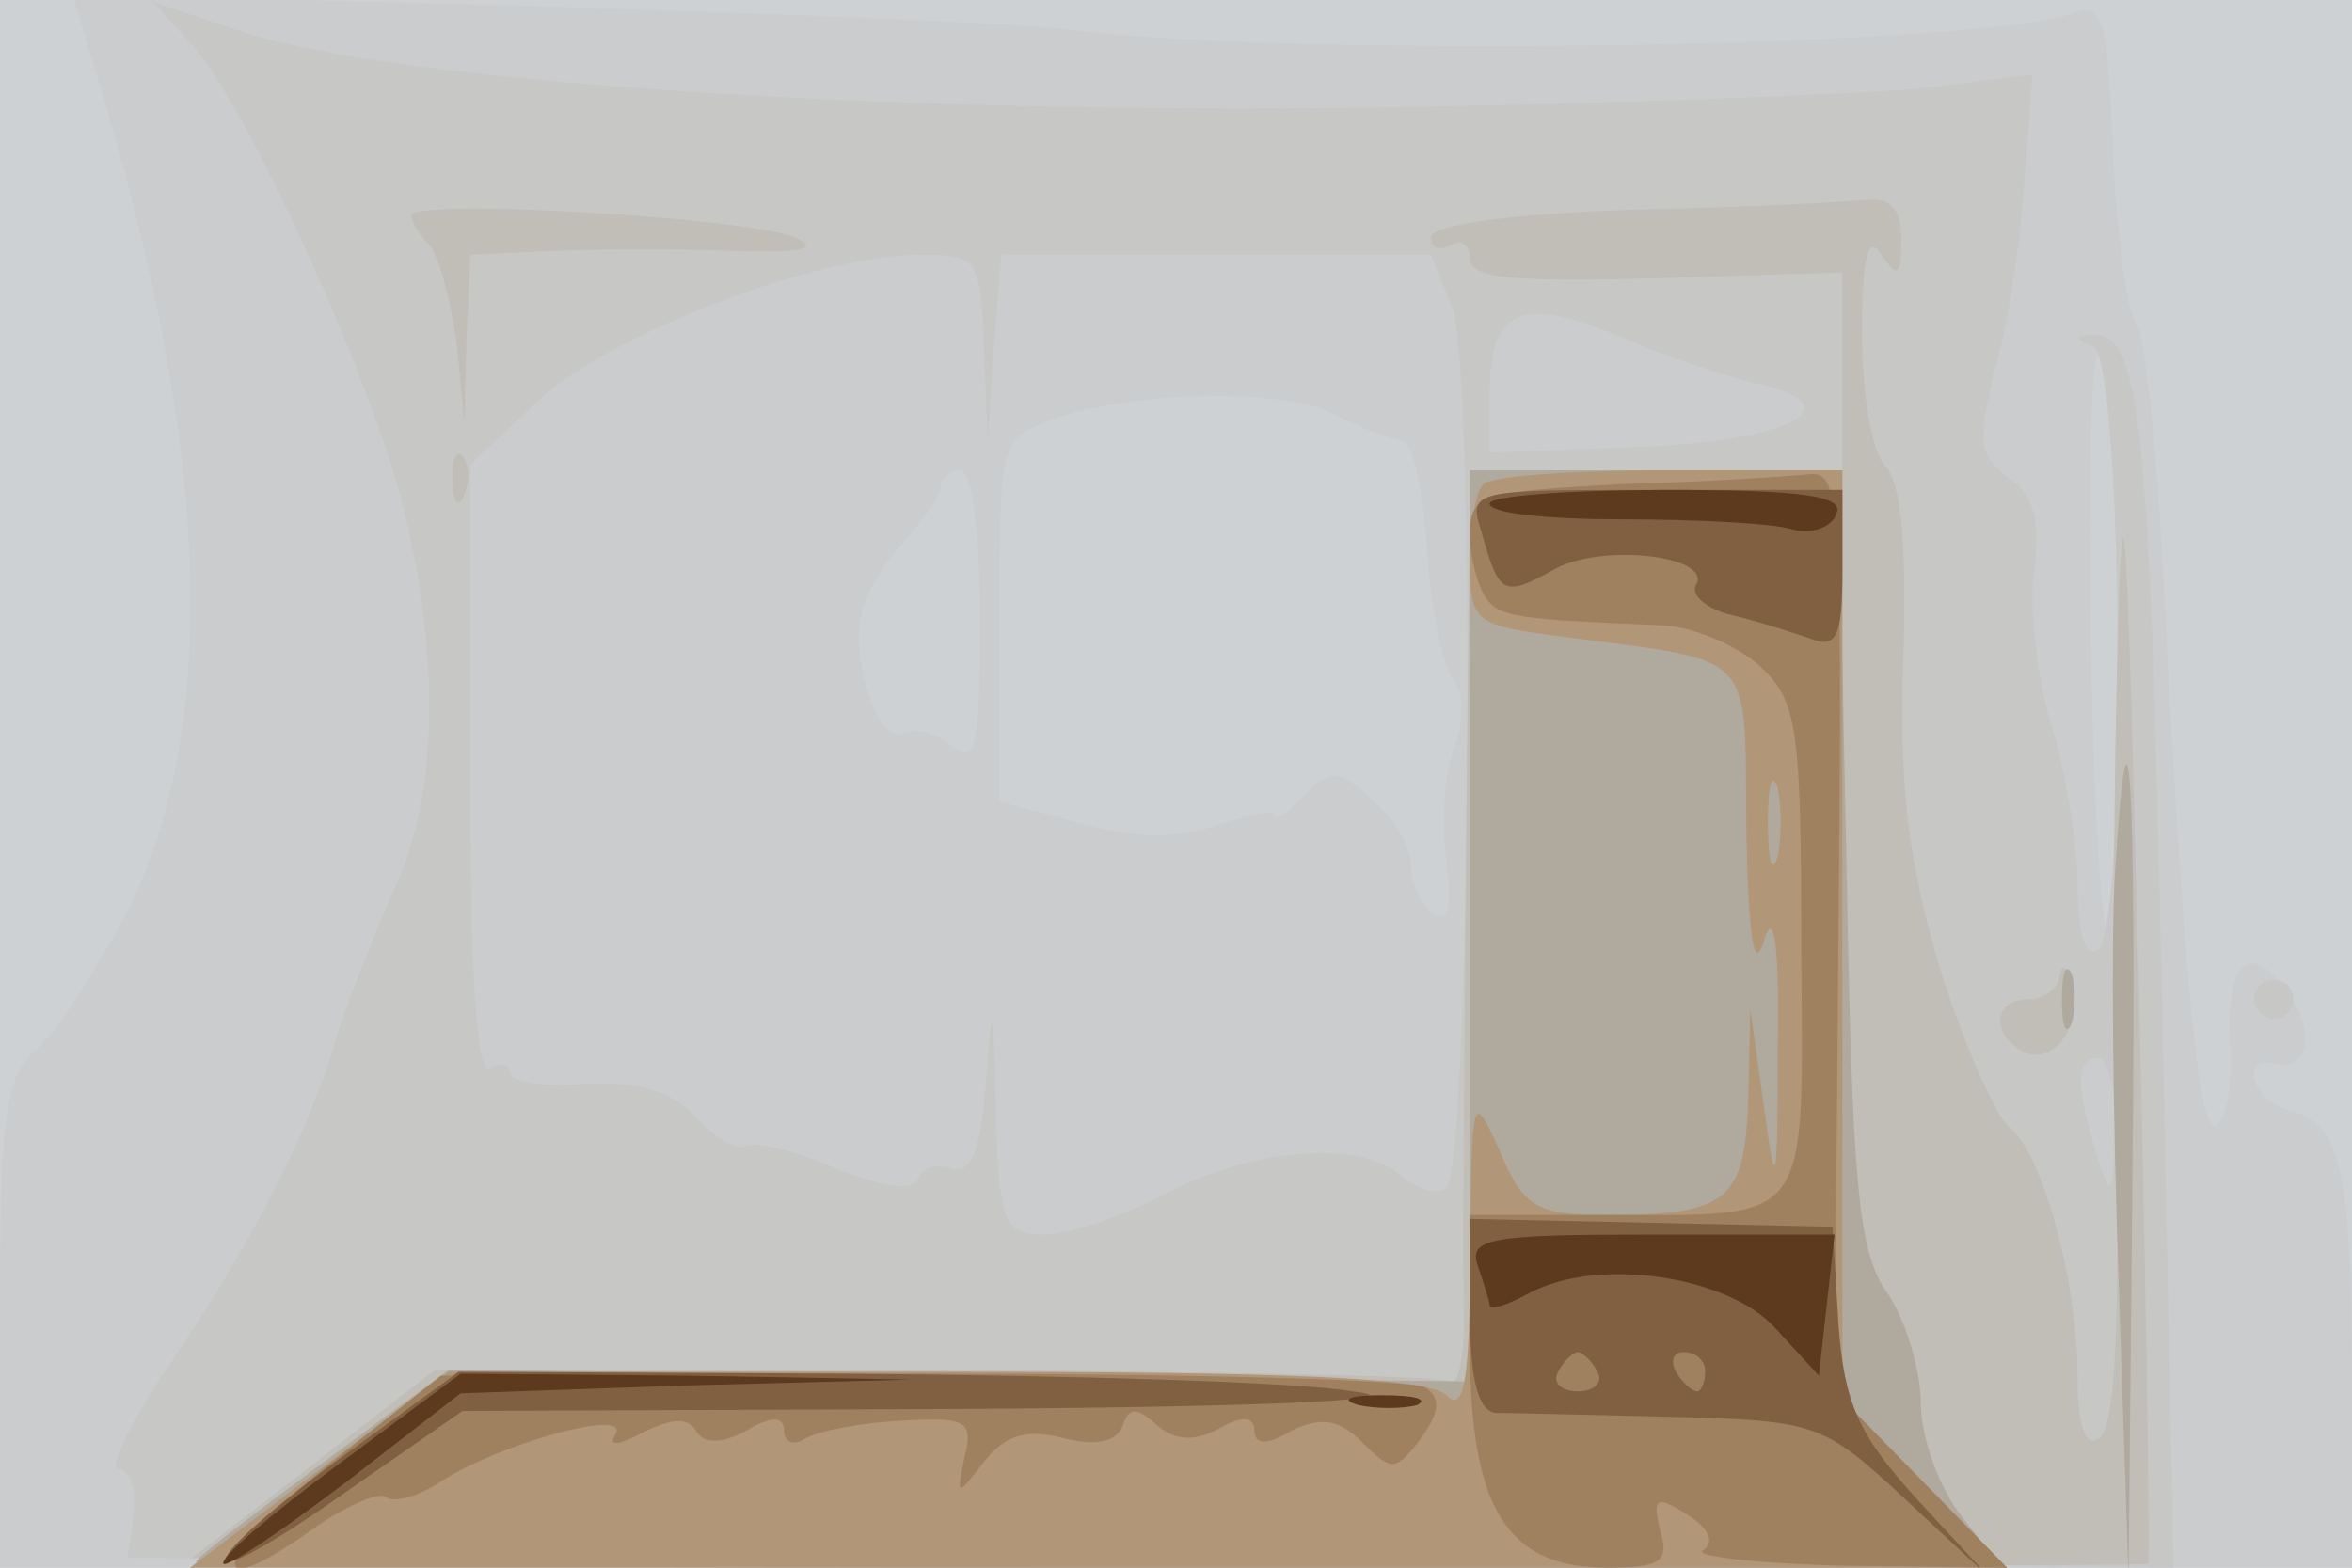
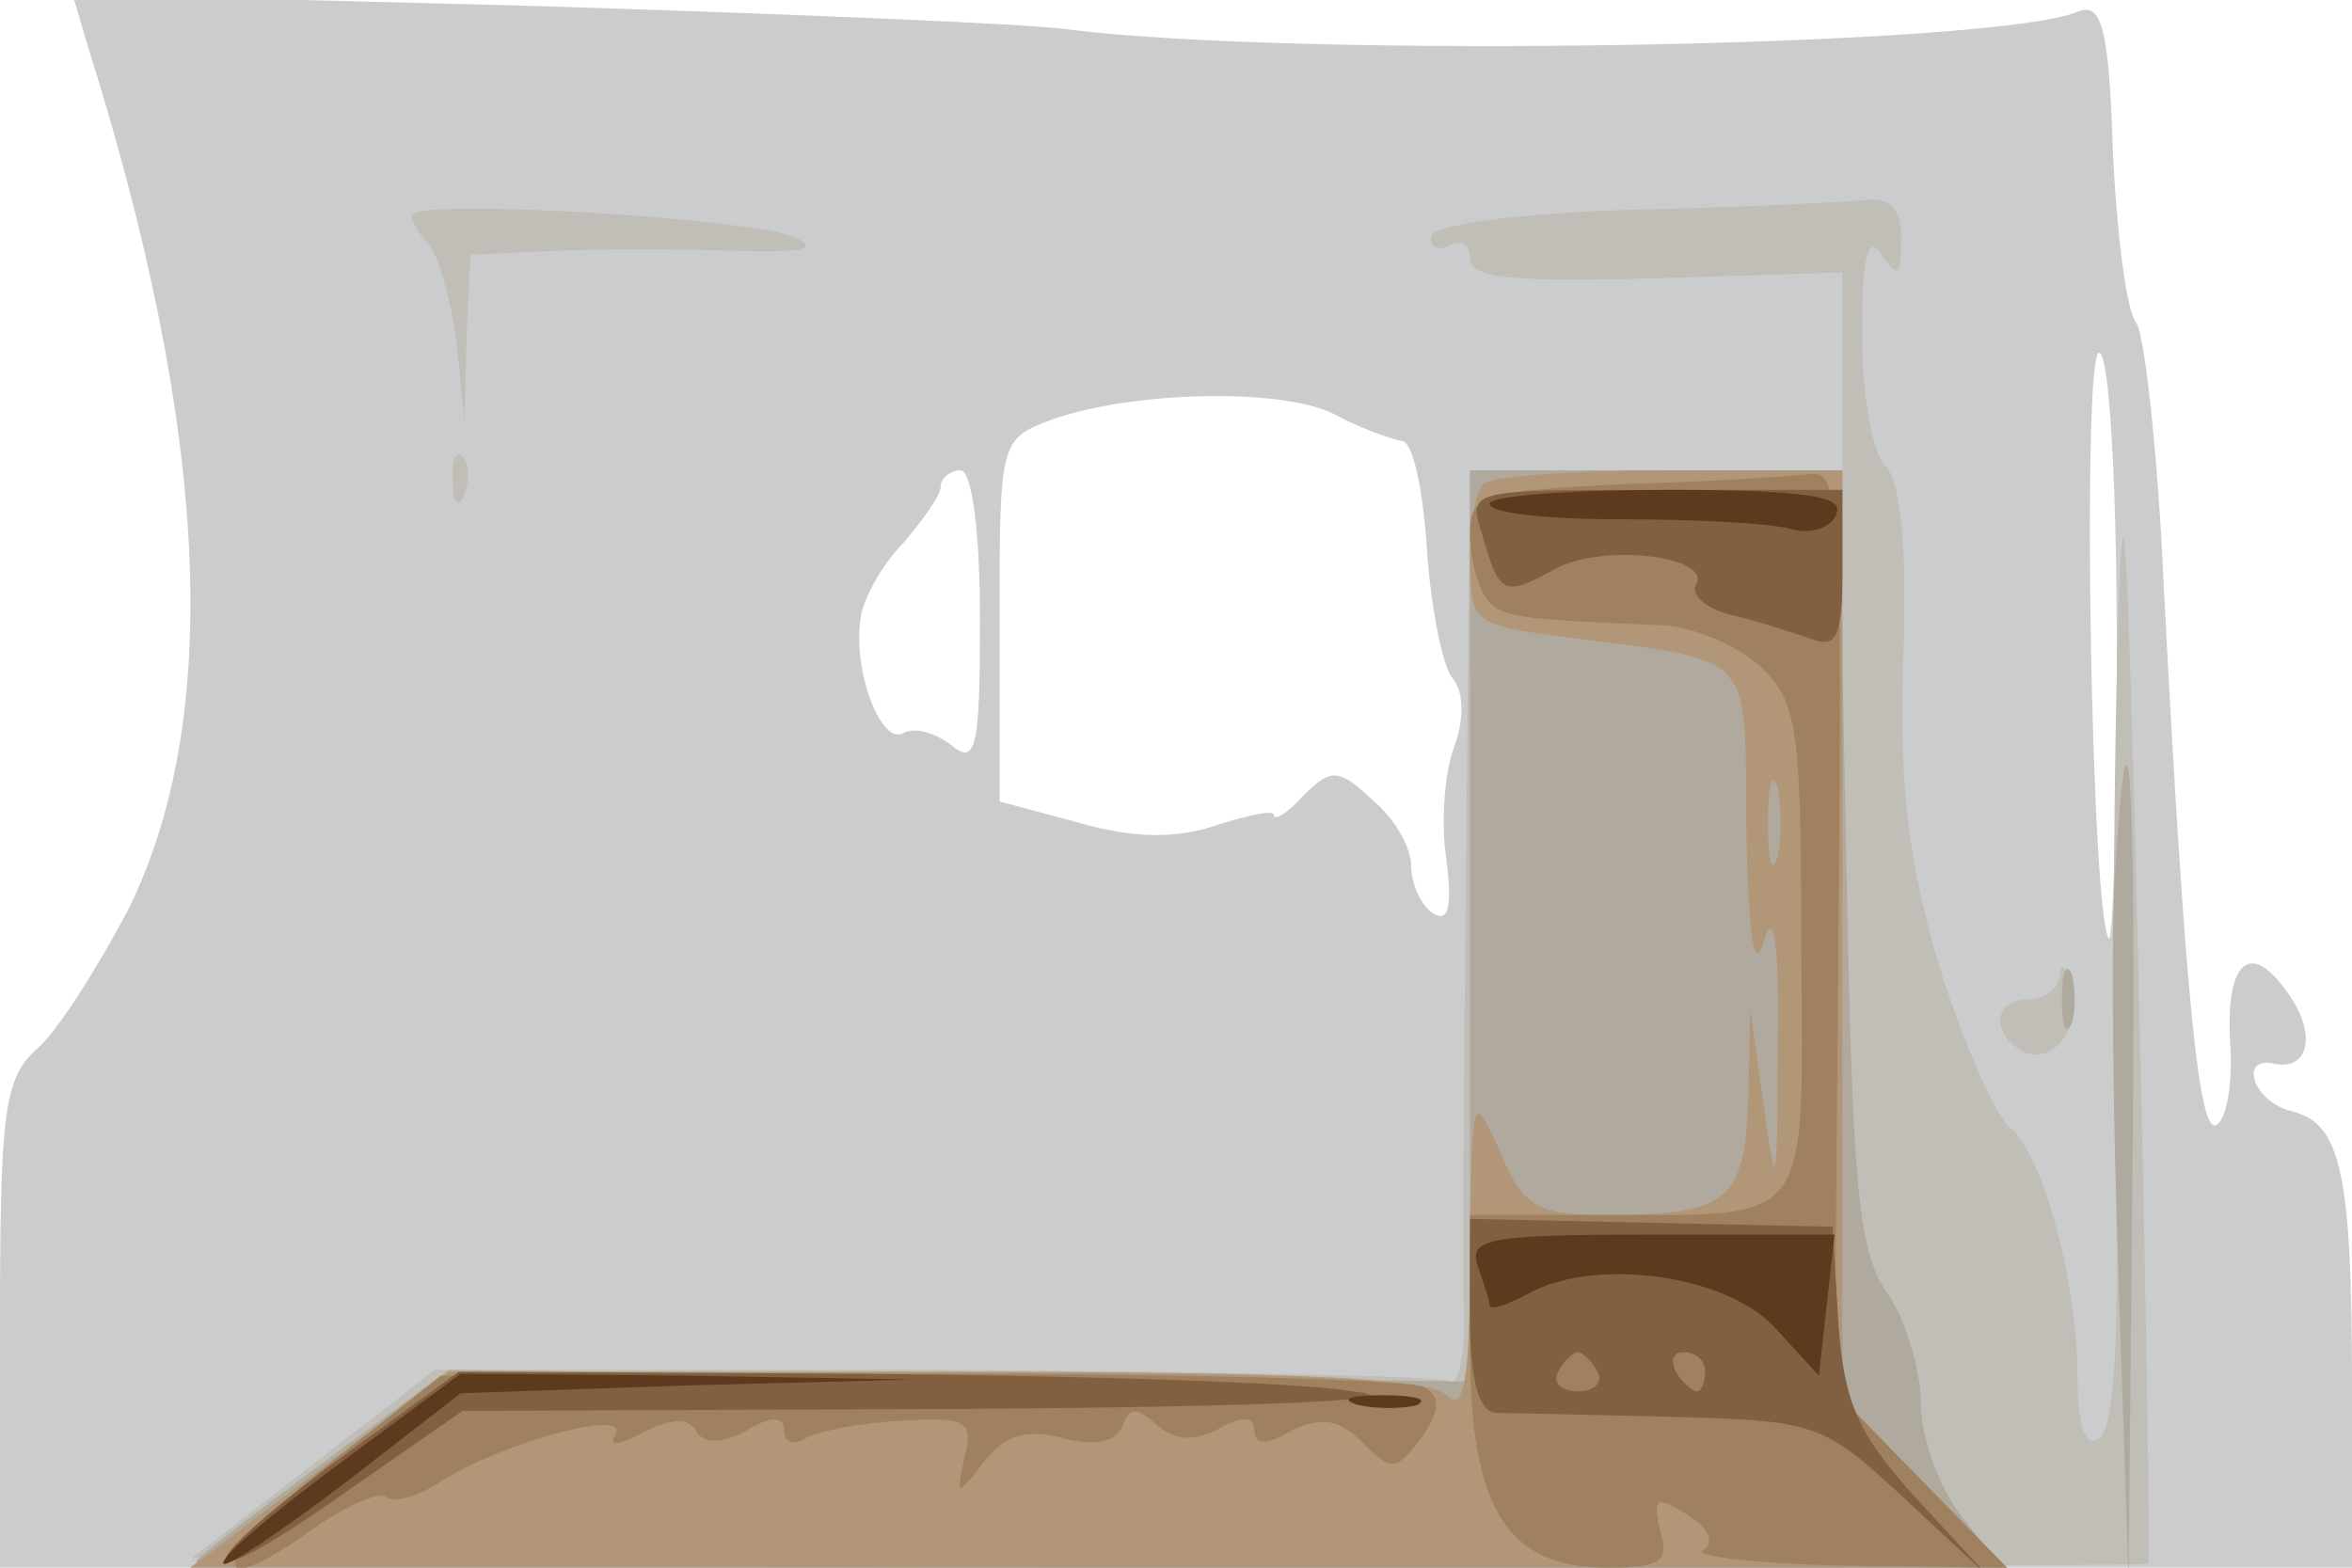
<svg xmlns="http://www.w3.org/2000/svg" width="120" height="80">
  <g>
    <svg width="120" height="80" />
    <svg width="120" height="80" version="1.0" viewBox="0 0 120 80">
      <g fill="#ced1d3" transform="matrix(.1 0 0 -.1 0 80)">
-         <path d="M0 400V0h1200v800H0V400z" />
-       </g>
+         </g>
    </svg>
    <svg width="120" height="80" version="1.0" viewBox="0 0 120 80">
      <g fill="#cbcccd" transform="matrix(.1 0 0 -.1 0 80)">
        <path d="M44 779c63-199 70-346 21-444-16-30-36-62-47-71C2 249 0 231 0 123V0h1200v93c0 110-6 134-31 140-20 5-27 29-8 24 18-3 21 17 5 38-19 26-31 13-28-30 1-18-2-36-7-39-9-6-16 63-27 274-3 69-10 130-14 135-5 6-10 45-12 88-2 64-6 76-18 71-43-18-396-24-515-9-22 3-145 8-274 12l-234 6 7-24zm1036-311c0-83-2-149-4-147-9 10-14 299-5 299 5 0 9-64 9-152zM682 588c13-7 28-12 33-13 6 0 11-25 13-55s8-60 13-66c6-7 6-21 1-35-5-13-7-39-4-58 3-24 1-32-7-27-6 4-11 15-11 24 0 10-9 25-20 34-17 16-21 16-35 2-8-9-15-13-15-10s-13 0-29-5c-20-7-42-7-70 1l-41 11v92c0 92 0 93 27 103 43 15 120 16 145 2zM500 484c0-66-2-75-15-64-8 6-18 9-24 6-11-7-26 31-22 58 1 10 11 28 22 39 10 12 19 24 19 29 0 4 5 8 10 8 6 0 10-32 10-76z" />
      </g>
    </svg>
    <svg width="120" height="80" version="1.0" viewBox="0 0 120 80">
      <g fill="#c7c7c6" transform="matrix(.1 0 0 -.1 0 80)">
-         <path d="M98 777c28-31 92-171 108-237 19-78 17-147-5-194-10-23-25-59-31-81-15-48-44-104-88-168-17-26-27-47-21-47 5 0 9-10 7-23L65 5l522-3 522-2-6 292c-6 291-11 339-35 337-10 0-10-2 0-6 15-6 18-298 2-308-6-4-10 9-10 33 0 21-6 59-14 84-7 24-11 60-8 78 3 24 0 37-13 46-16 12-16 19-7 56 7 24 13 67 15 97l4 53-56-7c-31-3-159-8-286-10-248-3-488 13-569 38l-48 16 20-22zm404-154 2-48 3 48 4 47h219l11-27c12-31 9-437-3-449-4-4-15-1-23 6-22 19-77 14-122-10-21-11-48-20-60-20-21 0-23 5-25 63-1 57-2 58-5 14-3-36-8-47-18-43-8 2-15 0-17-6s-17-4-42 6c-21 9-42 14-46 11-4-2-15 4-25 15-12 13-28 18-56 17-21-2-39 1-39 6 0 4-4 5-10 2-7-4-10 49-10 151v157l34 32c36 34 140 74 194 75 31 0 32-1 34-47zm330 3c18-8 46-17 61-21 55-11 23-30-56-33l-77-3v29c0 46 16 52 72 28zm247-403c-1-34-2-35-9-13-11 36-11 50 0 50 6 0 10-17 9-37zm71 67c0-5 5-10 10-10 6 0 10 5 10 10 0 6-4 10-10 10-5 0-10-4-10-10z" />
-       </g>
+         </g>
    </svg>
    <svg width="120" height="80" version="1.0" viewBox="0 0 120 80">
      <g fill="#c1bdb7" transform="matrix(.1 0 0 -.1 0 80)">
        <path d="M210 690c0-3 4-10 9-15 5-6 11-28 14-50l4-40 1 43 2 42 43 2c23 1 65 1 92 0 35-1 44 1 30 7-24 10-195 20-195 11zm623 3c-62-2-103-8-103-14s5-7 10-4c6 3 10 0 10-7 0-10 22-12 95-10l95 3V560H750l-2-197c-1-109-2-215-1-235 0-21-3-35-7-33-5 3-123 5-263 6H222l-62-48L98 5l497-3c274-1 499-1 501 0 1 2-1 138-5 303-6 243-8 272-11 150-2-82-2-202 0-266 1-77-2-119-9-123-7-5-11 6-11 31 0 49-18 115-35 128-7 6-23 42-35 80-16 54-21 90-19 157 2 58-1 92-9 100-7 7-12 37-12 68 0 39 3 51 10 40 8-12 10-11 10 8 0 15-5 21-17 20-10-1-64-4-120-5zM231 554c0-11 3-14 6-6 3 7 2 16-1 19-3 4-6-2-5-13zm820-251c0-7-8-13-16-13-17 0-20-16-4-26 15-9 32 11 26 32-3 11-5 13-6 7z" />
      </g>
    </svg>
    <svg width="120" height="80" version="1.0" viewBox="0 0 120 80">
      <g fill="#afa99e" transform="matrix(.1 0 0 -.1 0 80)">
        <path d="M750 328V95l-261 3-260 3-65-48c-35-26-64-48-64-50s207-3 461-3h460l-20 26c-12 15-21 41-21 58s-8 43-17 56c-15 21-18 54-21 223l-4 197H750V328zm329 25c-2-32-1-125 2-208l5-150 2 208c2 203-2 264-9 150zm-27-63c0-14 2-19 5-12 2 6 2 18 0 25-3 6-5 1-5-13z" />
      </g>
    </svg>
    <svg width="120" height="80" version="1.0" viewBox="0 0 120 80">
      <g fill="#b19678" transform="matrix(.1 0 0 -.1 0 80)">
        <path d="M757 553c-4-3-7-21-7-39 0-32 2-33 48-39 99-13 92-6 93-98 1-56 4-74 9-57s8-2 7-55c0-72-1-75-7-30l-7 50-1-46c-2-52-10-59-73-59-35 0-42 4-54 33-14 31-14 29-15-52 0-66-3-82-12-73s-81 12-260 12H229l-66-50L97 0h927l-42 43-42 43v474h-88c-49 0-92-3-95-7zm150-190c-3-10-5-2-5 17s2 27 5 18c2-10 2-26 0-35z" />
      </g>
    </svg>
    <svg width="120" height="80" version="1.0" viewBox="0 0 120 80">
      <g fill="#9f8160" transform="matrix(.1 0 0 -.1 0 80)">
        <path d="M828 553c-73-4-78-5-78-26 0-12 4-26 8-32 7-10 16-11 88-14 16 0 40-10 52-21 19-18 21-30 21-144 1-143 6-136-100-136h-69v-68c0-82 19-112 70-112 27 0 32 3 27 19-4 17-2 18 14 8 11-7 14-14 8-18-6-3 27-7 73-8l82-1-44 45-44 45 2 235c2 219 1 235-15 233-10-1-53-4-95-5zM167 52c-59-47-64-73-7-32 17 12 34 19 37 16 4-3 16 0 28 8 29 19 97 38 89 24-4-6 1-6 14 1 14 7 23 8 27 1s13-7 26 0c13 8 19 7 19 0 0-6 5-8 11-4 7 4 29 8 49 9 33 2 37 0 32-19-4-20-4-20 10-2 11 14 22 17 41 12 16-4 27-2 30 7s7 9 17 0c9-8 19-9 32-2 12 7 18 6 18-1s6-8 19 0c15 7 24 6 36-6 15-15 17-15 30 2 10 14 10 21 2 26-7 4-122 7-257 7l-245-1-58-46z" />
      </g>
    </svg>
    <svg width="120" height="80" version="1.0" viewBox="0 0 120 80">
      <g fill="#816041" transform="matrix(.1 0 0 -.1 0 80)">
        <path d="M756 528c9-32 11-33 38-18 25 13 81 6 71-9-2-5 6-12 19-15s31-9 40-12c13-5 16 1 16 35v41h-96c-94 0-95 0-88-22zm-6-399c0-32 4-49 13-50 6 0 47-1 89-2 75-2 78-3 120-42l43-40-37 40c-30 33-37 49-40 89l-3 50-92 2-93 2v-49zm65-29c3-5-1-10-10-10s-13 5-10 10c3 6 8 10 10 10s7-4 10-10zm55 0c0-5-2-10-4-10-3 0-8 5-11 10-3 6-1 10 4 10 6 0 11-4 11-10zM171 54c-78-58-73-71 6-15l59 41 254 1c164 1 235 5 200 9-30 5-145 8-256 9l-200 1-63-46z" />
      </g>
    </svg>
    <svg width="120" height="80" version="1.0" viewBox="0 0 120 80">
      <g fill="#5d391e" transform="matrix(.1 0 0 -.1 0 80)">
        <path d="M760 543c0-5 30-8 67-8 38 0 77-2 87-5s21 1 23 8c4 9-18 12-86 12-50 0-91-3-91-7zm-6-389c3-9 6-18 6-20 0-3 9 0 20 6 35 19 102 9 126-18l22-24 4 36 4 36h-94c-82 0-93-2-88-16zM173 53c-35-26-61-48-59-51 2-2 30 17 63 42l58 45 115 4 115 3-115 2-115 1-62-46zm520 30c9-2 23-2 30 0 6 3-1 5-18 5-16 0-22-2-12-5z" />
      </g>
    </svg>
  </g>
</svg>